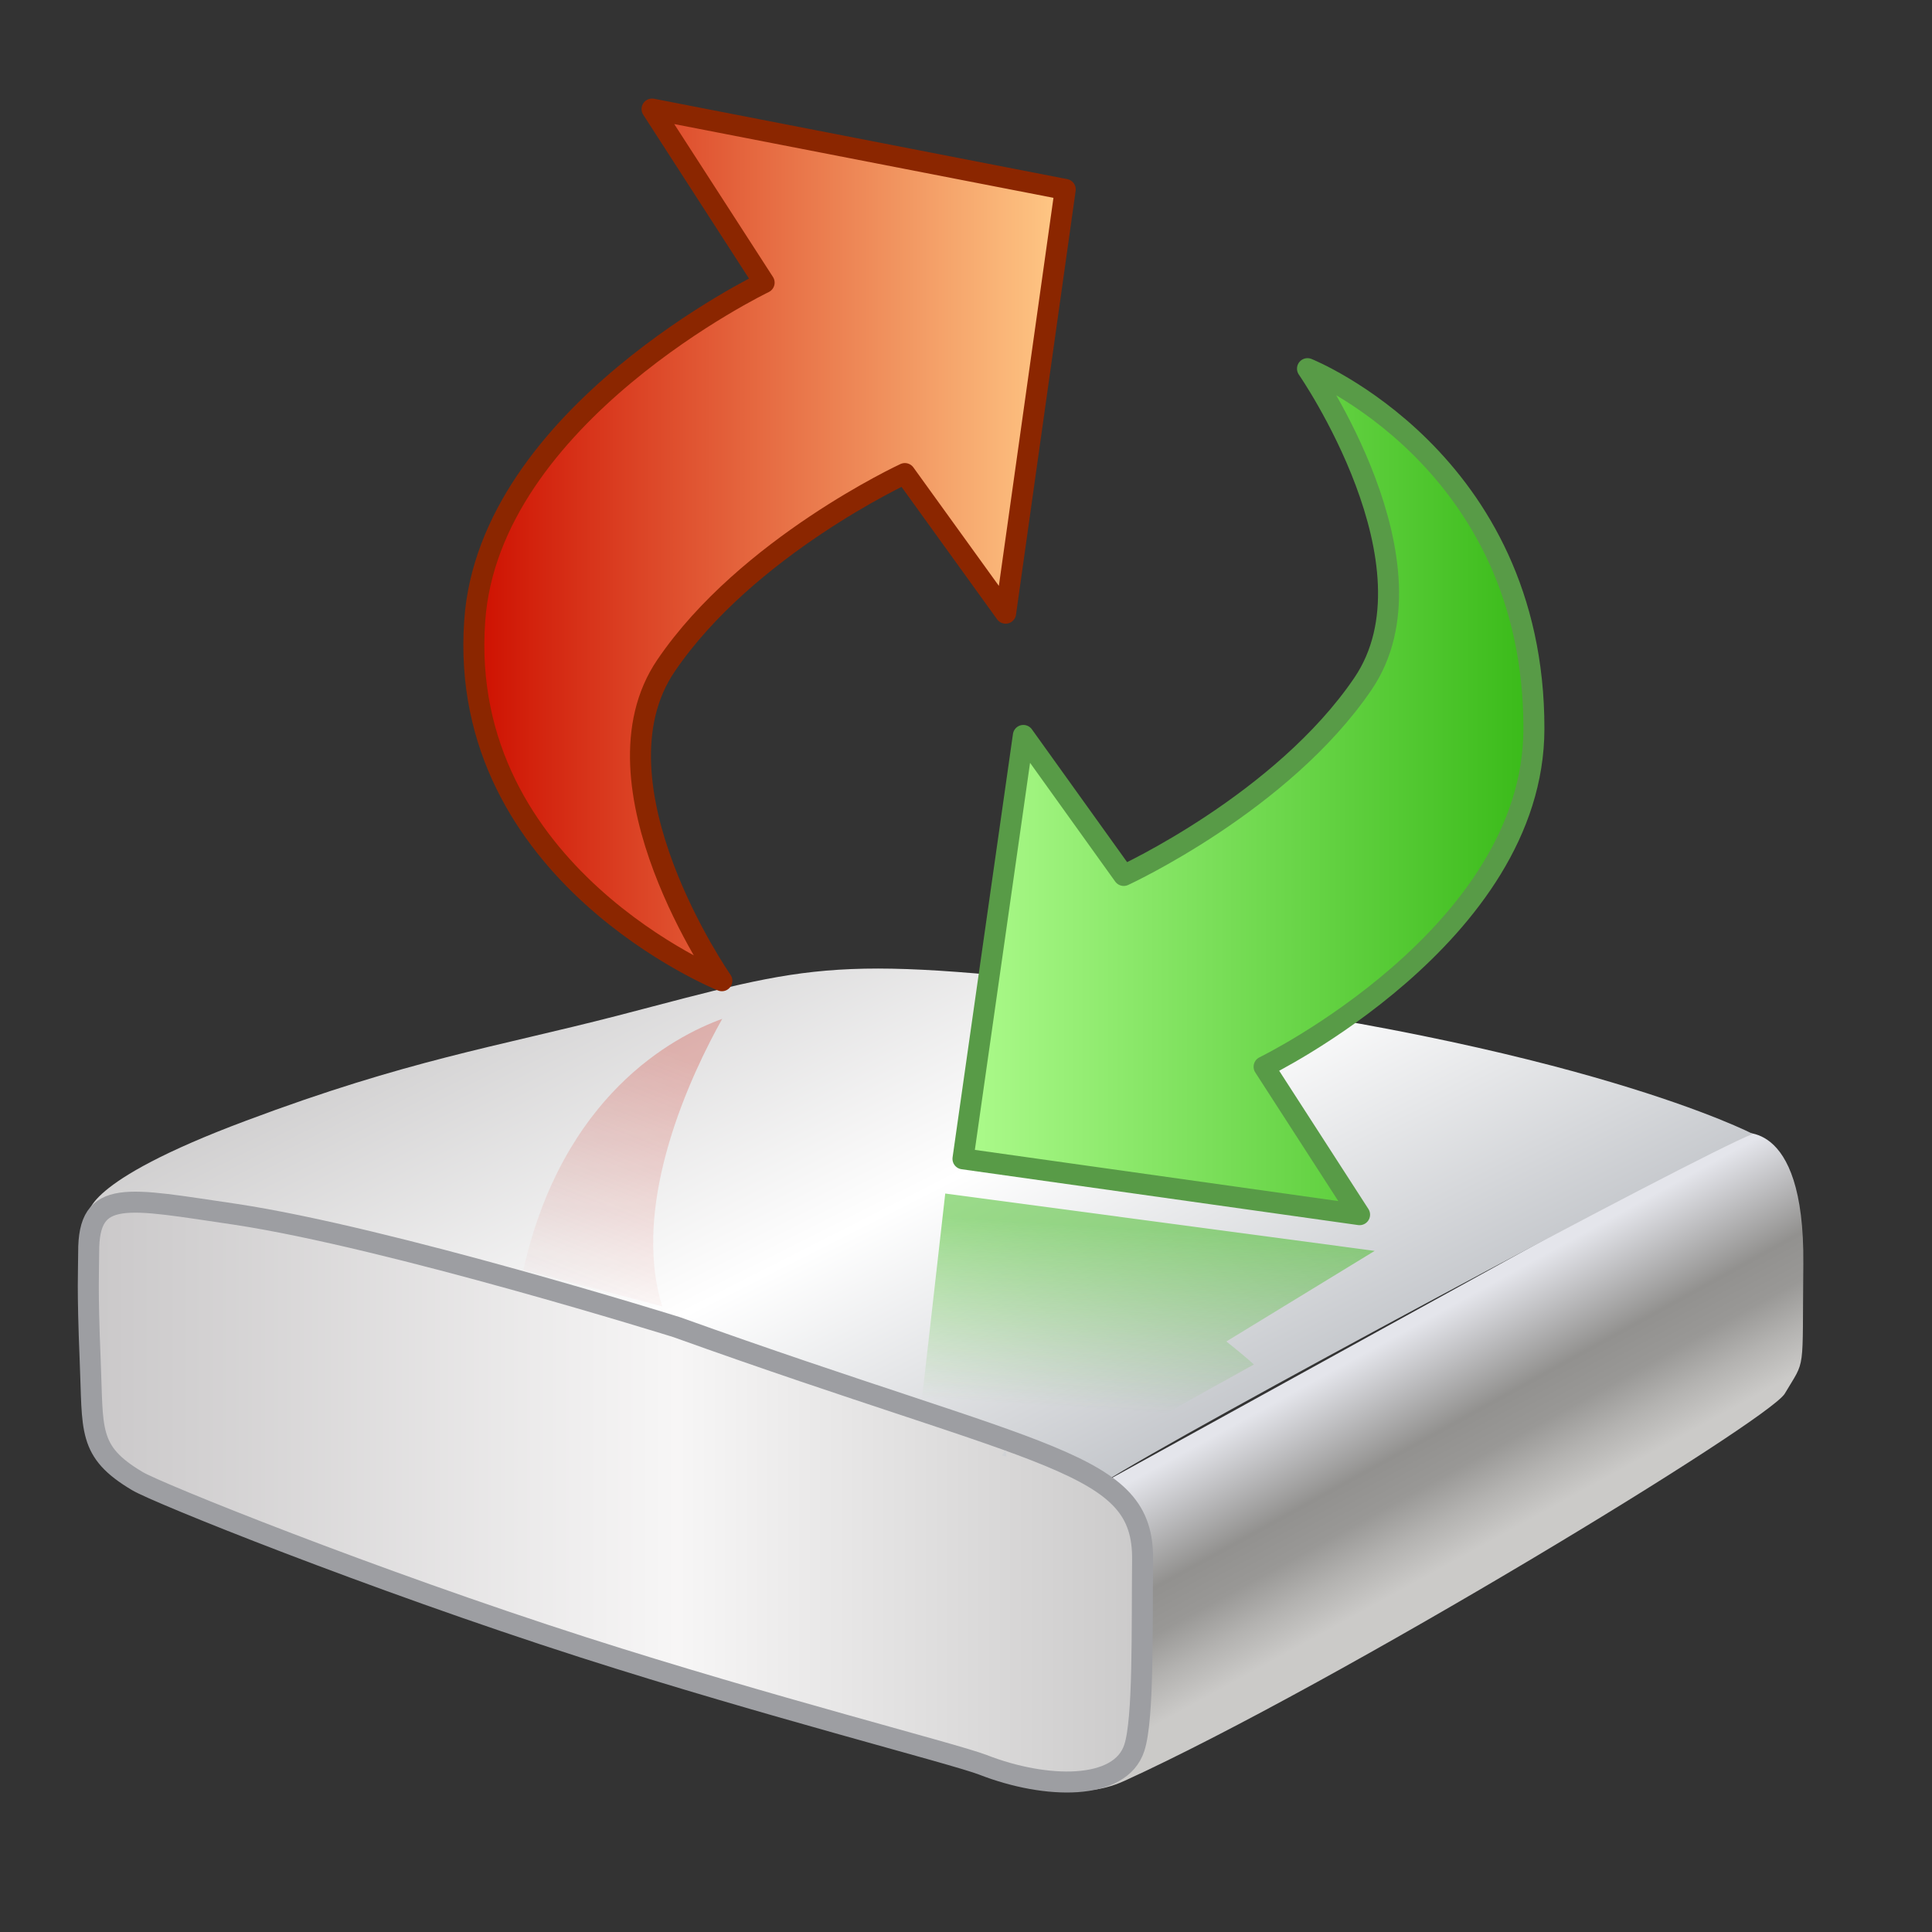
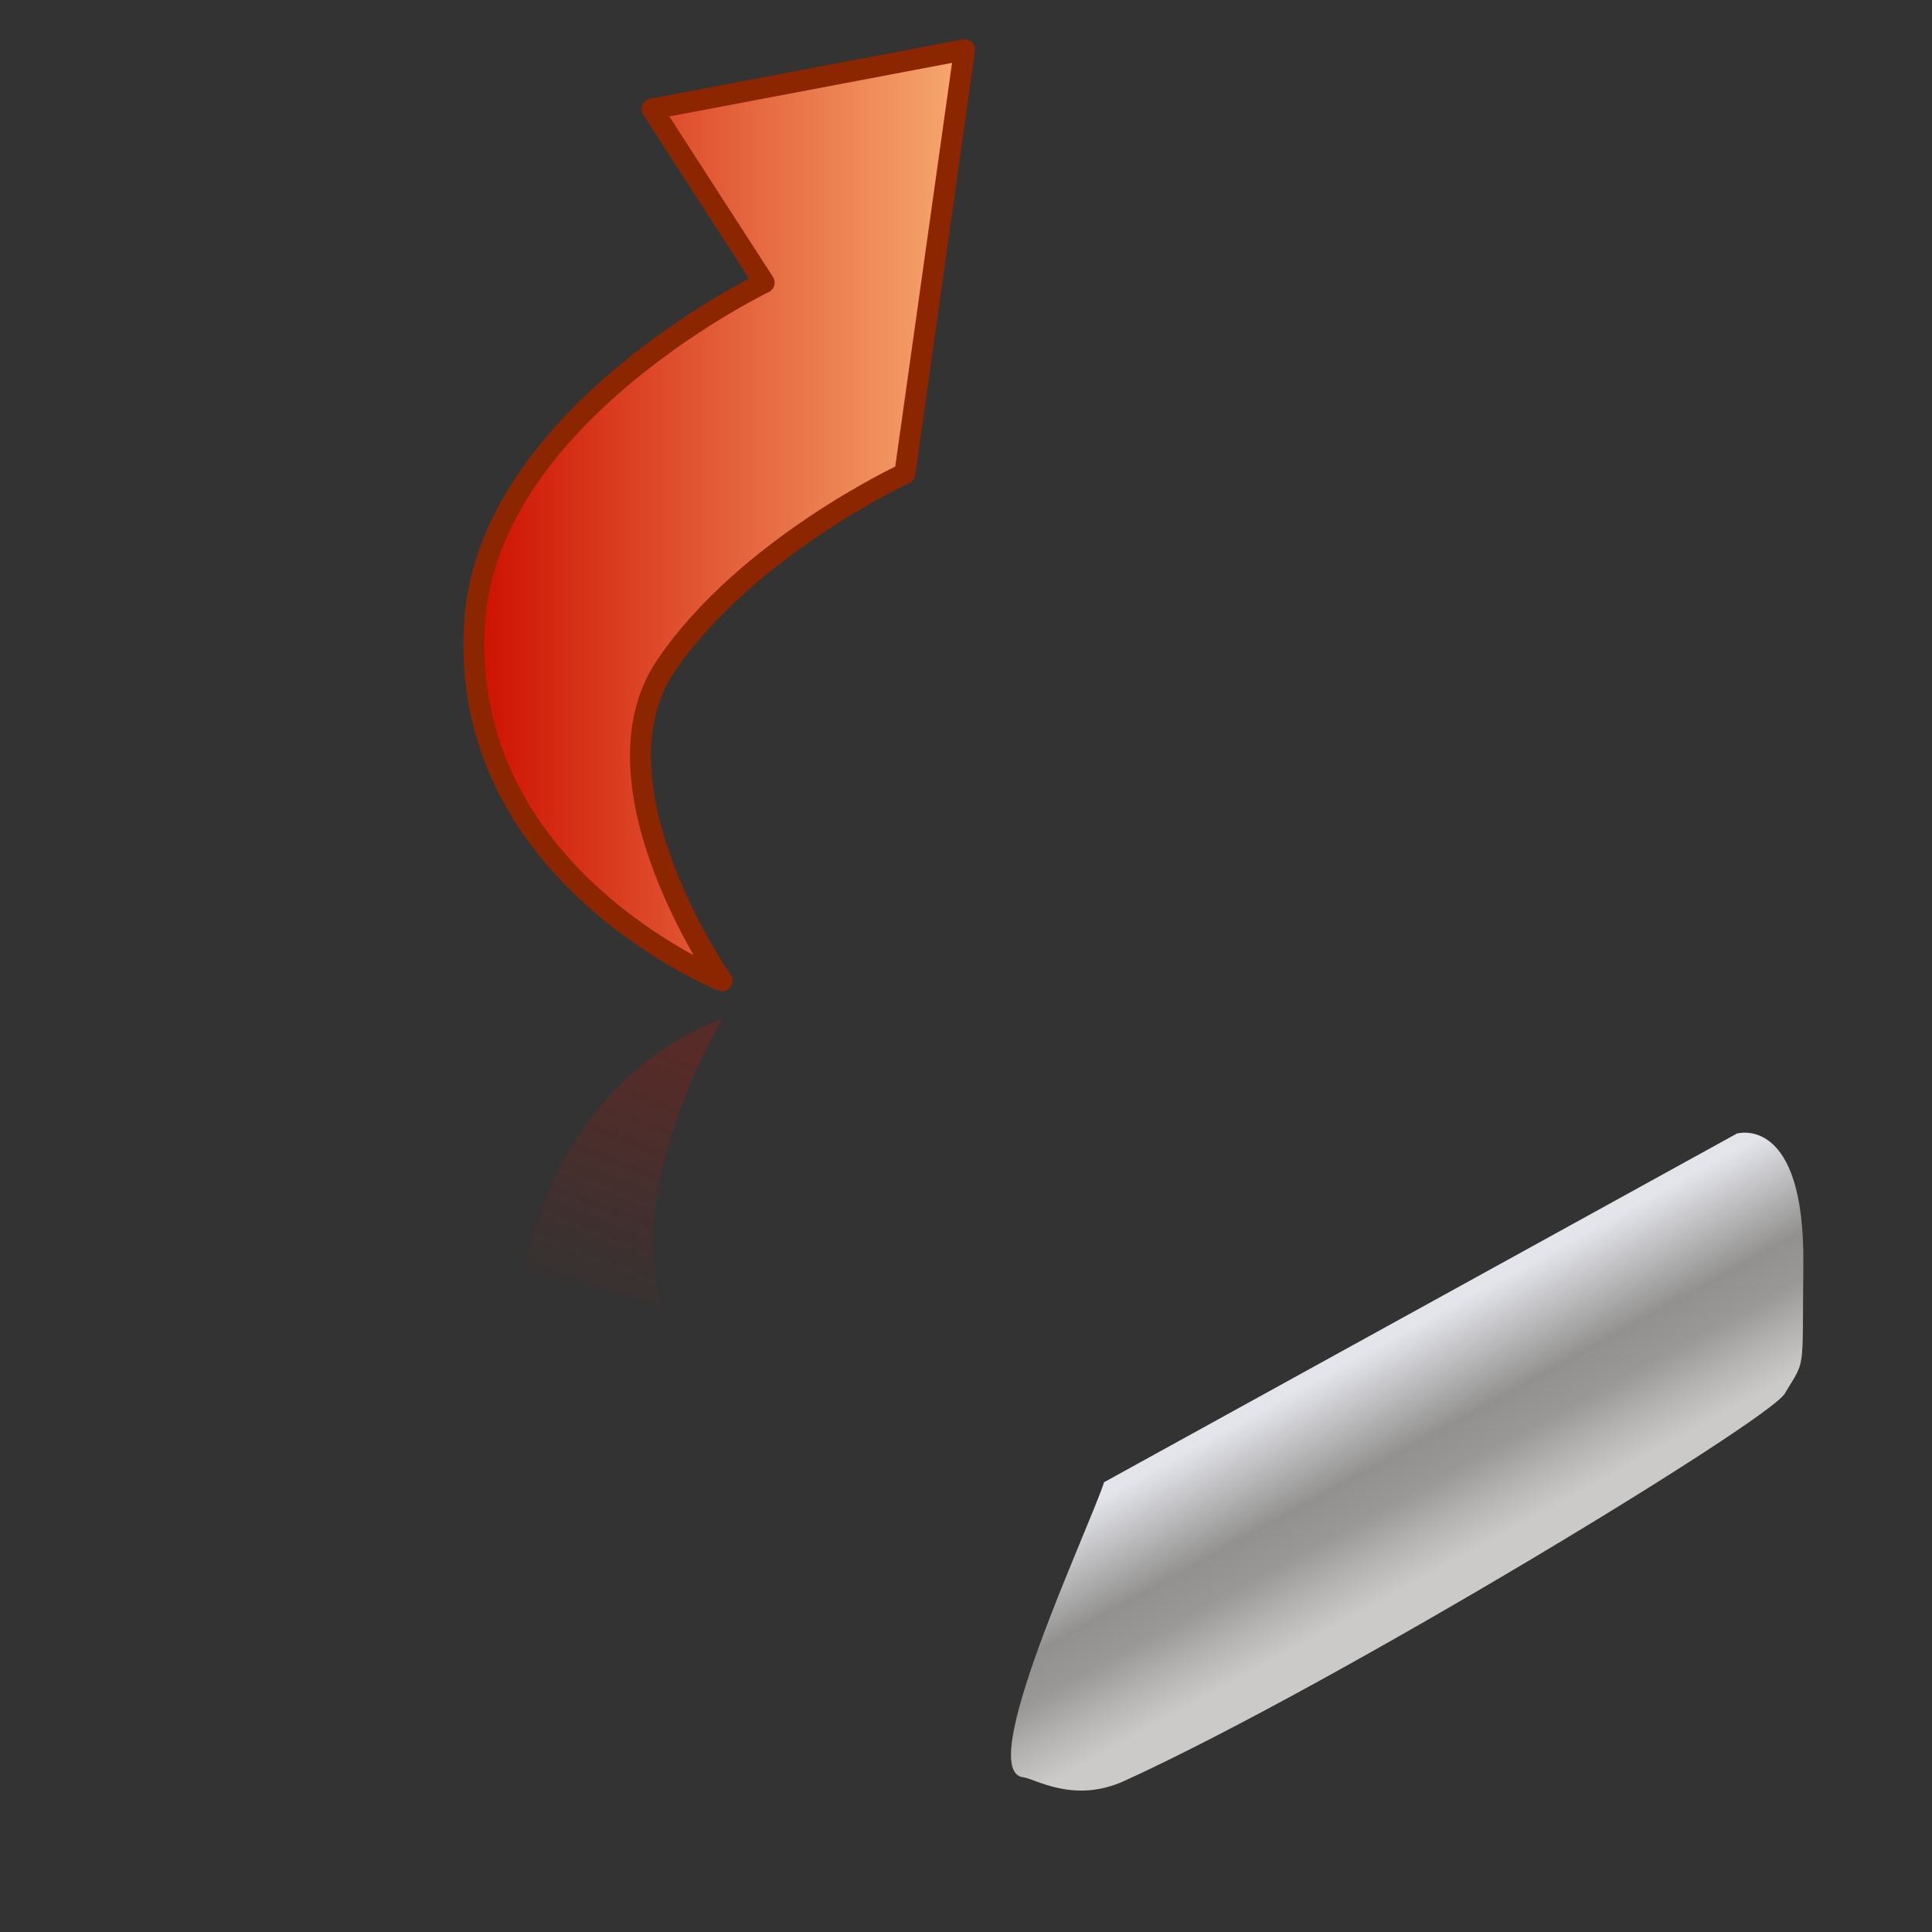
<svg xmlns="http://www.w3.org/2000/svg" version="1.1" id="Layer_1" x="0px" y="0px" viewBox="0 0 512 512" style="enable-background:new 0 0 512 512;" xml:space="preserve">
  <rect x="0" y="0" width="512" height="512" fill="#333333" stroke="none" />
  <style type="text/css">
	.st0{fill:url(#XMLID_2_);}
	.st1{fill:url(#XMLID_8_);}
	.st2{fill:url(#XMLID_9_);stroke:#8B2600;stroke-width:5.566;stroke-linejoin:round;stroke-miterlimit:10;}
	.st3{fill:url(#XMLID_10_);stroke:#589B47;stroke-width:5.566;stroke-linejoin:round;stroke-miterlimit:10;}
	.st4{fill:url(#XMLID_11_);}
	.st5{fill:url(#XMLID_12_);stroke:#9D9EA2;stroke-width:5.566;stroke-miterlimit:10;}
	.st6{fill:url(#XMLID_13_);}
	.st7{opacity:0.47;fill:url(#XMLID_14_);}
</style>
  <linearGradient id="XMLID_2_" gradientUnits="userSpaceOnUse" x1="354.685" y1="358.7" x2="395.863" y2="433.733">
    <stop offset="3.763441e-002" style="stop-color:#E4E5EB" />
    <stop offset="0.36" style="stop-color:#92918F" />
    <stop offset="0.489" style="stop-color:#999896" />
    <stop offset="0.608" style="stop-color:#B3B2B0" />
    <stop offset="0.737" style="stop-color:#CBCAC8" />
  </linearGradient>
  <path id="XMLID_3_" class="st0" d="M292.6,392.8l167.7-92.4c0,0,18-5.3,17.6,34.6c-0.3,29.7,0.7,24.8-4.9,34.3  c-4.2,7.2-118.9,77-174.9,102.6c-13.5,6.2-23.7-0.5-26.9-0.9C258.1,469.6,288.2,406.1,292.6,392.8z" />
  <linearGradient id="XMLID_8_" gradientUnits="userSpaceOnUse" x1="167.208" y1="159.298" x2="363.281" y2="546.895">
    <stop offset="0" style="stop-color:#AFADAE" />
    <stop offset="0.403" style="stop-color:#FFFFFF" />
    <stop offset="0.64" style="stop-color:#BCBFC4" />
  </linearGradient>
-   <path id="XMLID_5_" class="st1" d="M292.6,392.8L23.5,321.9c0,0-2.2-8.5,41.7-24.9c42.9-16.1,66.1-19.5,98.3-27.8  c53.7-14,56.5-16.4,139.2-6.5c115.9,13.9,161.8,37.8,161.8,37.8C449.7,306.3,312.3,380.1,292.6,392.8z" />
  <linearGradient id="XMLID_9_" gradientUnits="userSpaceOnUse" x1="125.536" y1="144.402" x2="282.251" y2="144.402">
    <stop offset="0" style="stop-color:#CE1000" />
    <stop offset="1" style="stop-color:#FFC986" />
  </linearGradient>
-   <path id="XMLID_7_" class="st2" d="M191.3,259.9c0,0-36.2-52-14.8-83.5s63.3-50.9,63.3-50.9l26.7,37l15.8-112.3L172.8,28.9l29.7,46  c0,0-73,35.1-76.7,89.7C121.1,231.7,191.3,259.9,191.3,259.9z" />
+   <path id="XMLID_7_" class="st2" d="M191.3,259.9c0,0-36.2-52-14.8-83.5s63.3-50.9,63.3-50.9l15.8-112.3L172.8,28.9l29.7,46  c0,0-73,35.1-76.7,89.7C121.1,231.7,191.3,259.9,191.3,259.9z" />
  <linearGradient id="XMLID_10_" gradientUnits="userSpaceOnUse" x1="255.205" y1="209.794" x2="406.561" y2="209.794">
    <stop offset="0" style="stop-color:#ADFB8C" />
    <stop offset="1" style="stop-color:#39BA18" />
  </linearGradient>
-   <path id="XMLID_6_" class="st3" d="M346.5,97.7c0,0,36.1,52,14.7,83.5S297.8,232,297.8,232l-26.6-37.1l-16,112.2l105.1,14.8  L335,282.7c0,0,71.5-34.8,71.5-89.6C406.6,121.7,346.5,97.7,346.5,97.7z" />
  <linearGradient id="XMLID_11_" gradientUnits="userSpaceOnUse" x1="304.623" y1="268.532" x2="302.228" y2="356.654" gradientTransform="matrix(1 0 0 2.272 0 -295.121)">
    <stop offset="5.376344e-002" style="stop-color:#39BA18;stop-opacity:0.5" />
    <stop offset="0.296" style="stop-color:#39BA18;stop-opacity:0" />
  </linearGradient>
-   <path id="XMLID_56_" class="st4" d="M364.3,331.5l-39.3,24l2.6,2.1c0.1,0.1,1.9,1.5,4.7,4c-19,10.5-34.1,19-39.7,22.7l-10.4-2.7  l-38.2-8l6.5-57.3L364.3,331.5z" />
  <linearGradient id="XMLID_12_" gradientUnits="userSpaceOnUse" x1="23.378" y1="395.463" x2="302.751" y2="395.463">
    <stop offset="0" style="stop-color:#CAC8C9" />
    <stop offset="0.559" style="stop-color:#F7F6F6" />
    <stop offset="1" style="stop-color:#CBCACA" />
  </linearGradient>
-   <path id="XMLID_4_" class="st5" d="M179.3,351.7c98.3,35.3,123.8,35.3,123.5,61.7c-0.2,18.6,0.3,42.2-2.2,49.8  c-3.7,11.4-23.4,11-40.1,4.5c-7.8-3-56.5-15.3-105.8-31.1c-56.4-18.1-113.2-41-118.3-44.1c-13.3-7.9-11.7-13.5-12.5-32  c-0.8-19.5-0.4-23.8-0.4-28.6c-0.1-17.2,10.1-14.3,38.9-10.1C103.4,328,179.3,351.7,179.3,351.7z" />
  <linearGradient id="XMLID_13_" gradientUnits="userSpaceOnUse" x1="154.98" y1="165.484" x2="351.054" y2="553.081">
    <stop offset="0" style="stop-color:#AFADAE" />
    <stop offset="0.403" style="stop-color:#FFFFFF" />
    <stop offset="0.64" style="stop-color:#BCBFC4" />
  </linearGradient>
-   <polygon id="XMLID_60_" class="st6" points="266.5,384.3 266.7,386 265.5,385.7 " />
  <linearGradient id="XMLID_14_" gradientUnits="userSpaceOnUse" x1="180.548" y1="279.369" x2="153.28" y2="349.274">
    <stop offset="0" style="stop-color:#CE1000;stop-opacity:0.5" />
    <stop offset="0.952" style="stop-color:#CE1000;stop-opacity:1.612903e-002" />
  </linearGradient>
  <path id="XMLID_58_" class="st7" d="M191.4,270c-7.9,14.1-24.5,48.6-15.9,76.2l-36.8-9.7C149.1,290.4,178.2,274.8,191.4,270z" />
</svg>